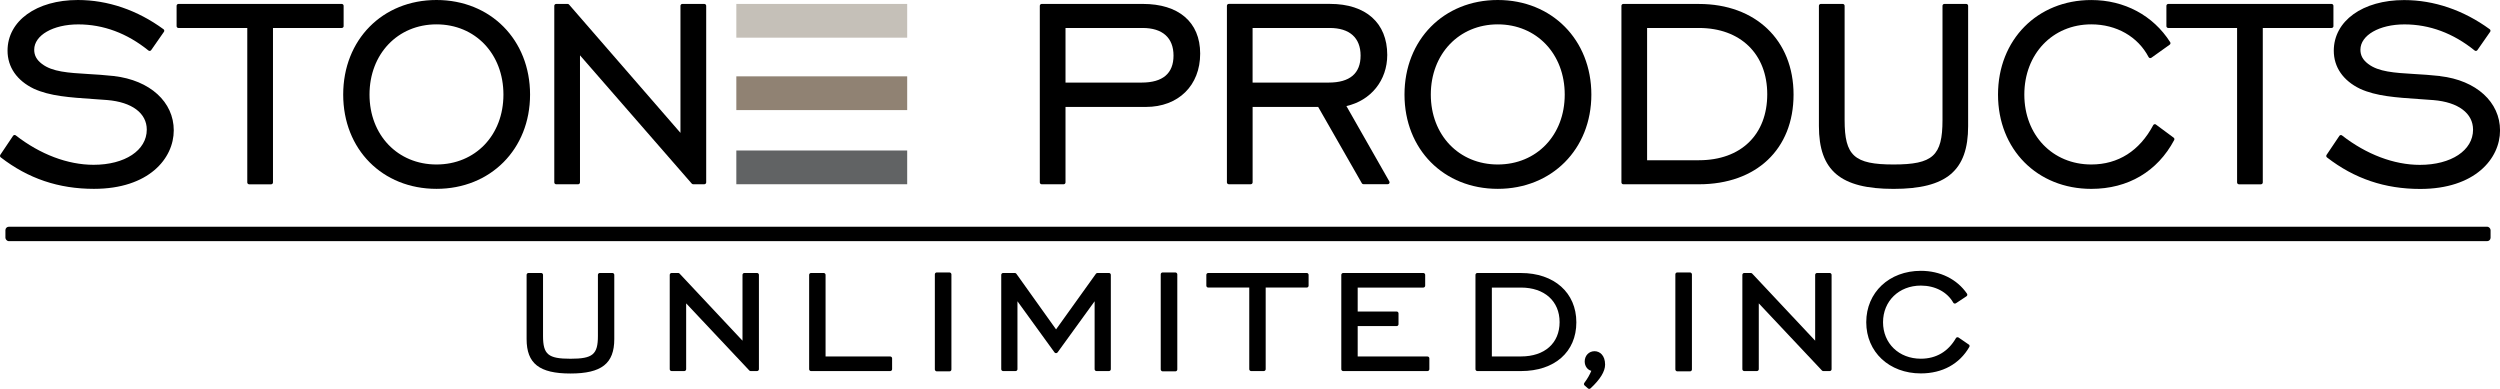
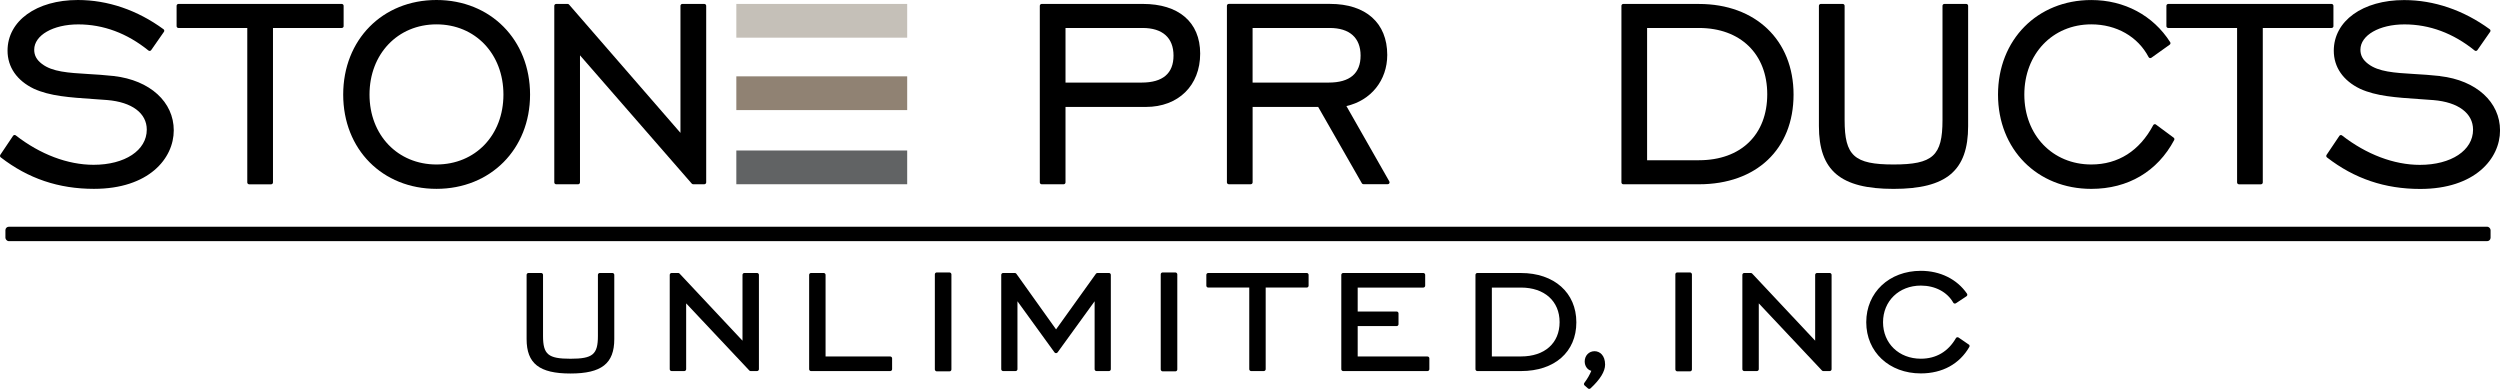
<svg xmlns="http://www.w3.org/2000/svg" id="Layer_1" viewBox="0 0 706 109.82">
  <defs>
    <style>.cls-1{fill:#616364;}.cls-1,.cls-2,.cls-3,.cls-4{stroke-width:0px;}.cls-2{fill:#000;}.cls-3{fill:#908273;}.cls-4{fill:#c5c0b8;}</style>
  </defs>
  <path class="cls-2" d="M32.14,21.47c-2.6-.29-5.09-.44-7.28-.57-5.63-.34-10.07-.61-13-2.84-1.52-1.16-2.2-2.4-2.2-4.02,0-4.08,5.34-7.15,12.43-7.15s13.77,2.48,19.84,7.38c.11.09.26.13.4.11.14-.02.27-.1.36-.22l3.61-5.18c.16-.23.11-.56-.12-.72C38.8,2.85,30.43,0,21.99,0,10.3,0,2.13,5.89,2.13,14.31c0,4.63,2.64,8.45,7.43,10.75,4.56,2.08,10.02,2.45,16.94,2.92,1.22.08,2.48.17,3.77.27,7,.58,11.18,3.71,11.18,8.36,0,5.85-6.18,9.93-15.02,9.93-7.3,0-15.1-2.95-21.98-8.31-.12-.09-.26-.13-.41-.1-.14.02-.27.1-.35.23L.09,43.72c-.15.23-.1.54.11.71,7.74,5.99,16.35,8.9,26.32,8.9,15.49,0,22.55-8.57,22.55-16.53s-6.65-14.14-16.94-15.33Z" />
  <path class="cls-2" d="M97.04,7.37V1.64c0-.29-.24-.53-.53-.53h-46.11c-.29,0-.53.24-.53.53v5.74c0,.29.24.53.53.53h19.43v43.61c0,.29.24.53.53.53h6.2c.29,0,.53-.24.53-.53V7.9h19.43c.29,0,.53-.24.53-.53Z" />
  <path class="cls-2" d="M123.26,0c-15.26,0-26.34,11.23-26.34,26.71s11.08,26.62,26.34,26.62,26.43-11.2,26.43-26.62S138.58,0,123.26,0ZM123.26,46.45c-10.95,0-18.91-8.3-18.91-19.74s7.95-19.83,18.91-19.83,18.91,8.34,18.91,19.83-7.95,19.74-18.91,19.74Z" />
  <path class="cls-2" d="M198.89,1.11h-6.2c-.29,0-.53.24-.53.53v35.88L160.7,1.29c-.1-.12-.24-.18-.4-.18h-3.24c-.29,0-.53.24-.53.53v49.87c0,.29.24.53.53.53h6.2c.29,0,.53-.24.53-.53V15.62l31.56,36.23c.1.12.24.18.4.18h3.15c.29,0,.53-.24.53-.53V1.64c0-.29-.24-.53-.53-.53Z" />
  <path class="cls-2" d="M322.76,1.11h-28.59c-.29,0-.53.24-.53.53v49.87c0,.29.24.53.53.53h6.2c.29,0,.53-.24.53-.53v-21.31h22.7c9.17,0,15.33-6.05,15.33-15.05s-6.19-14.04-16.16-14.04ZM300.9,7.9h21.77c5.63,0,8.73,2.77,8.73,7.8s-3.03,7.62-9,7.62h-21.5V7.9Z" />
  <path class="cls-2" d="M380.21,29.95c6.94-1.55,11.55-7.26,11.55-14.44,0-9.02-6.04-14.41-16.16-14.41h-28.59c-.29,0-.53.24-.53.53v49.87c0,.29.24.53.53.53h6.2c.29,0,.53-.24.53-.53v-21.31h18.51l12.34,21.57c.09.16.27.26.46.26h6.85c.19,0,.36-.1.45-.26.09-.16.09-.36,0-.52l-12.13-21.3ZM353.73,7.9h21.77c5.63,0,8.73,2.77,8.73,7.8s-3.03,7.62-9,7.62h-21.5V7.9Z" />
-   <path class="cls-2" d="M422.97,0c-15.26,0-26.34,11.23-26.34,26.71s11.08,26.62,26.34,26.62,26.43-11.2,26.43-26.62S438.29,0,422.97,0ZM422.97,46.45c-10.95,0-18.91-8.3-18.91-19.74s7.95-19.83,18.91-19.83,18.91,8.34,18.91,19.83-7.95,19.74-18.91,19.74Z" />
  <path class="cls-2" d="M479.79,1.11h-21.37c-.29,0-.53.24-.53.53v49.87c0,.29.24.53.53.53h21.37c16.23,0,26.71-9.94,26.71-25.32s-10.73-25.6-26.71-25.6ZM479.79,45.25h-14.65V7.9h14.65c11.71,0,19.28,7.35,19.28,18.72s-7.39,18.63-19.28,18.63Z" />
  <path class="cls-2" d="M555.29,1.11h-6.2c-.29,0-.53.24-.53.53v32.29c0,10.06-2.71,12.52-13.82,12.52s-13.82-2.46-13.82-12.52V1.64c0-.29-.24-.53-.53-.53h-6.2c-.29,0-.53.24-.53.53v33.96c0,12.6,6.1,17.74,21.07,17.74s21.07-5.14,21.07-17.74V1.64c0-.29-.24-.53-.53-.53Z" />
  <path class="cls-2" d="M608.85,35.17c-.12-.09-.28-.13-.43-.09-.15.03-.28.13-.35.27-3.86,7.26-9.9,11.1-17.49,11.1-10.95,0-18.91-8.3-18.91-19.74s7.95-19.83,18.91-19.83c7.11,0,13.16,3.46,16.19,9.25.07.13.2.23.34.27.15.04.3,0,.43-.08l5.18-3.7c.23-.16.29-.47.14-.71-4.82-7.56-12.94-11.9-22.28-11.9-15.26,0-26.34,11.23-26.34,26.71s11.08,26.62,26.34,26.62c10.37,0,18.68-4.9,23.41-13.79.12-.23.06-.51-.15-.67l-5-3.7Z" />
  <path class="cls-2" d="M658.96,7.37V1.64c0-.29-.24-.53-.53-.53h-46.11c-.29,0-.53.24-.53.53v5.74c0,.29.24.53.53.53h19.43v43.61c0,.29.24.53.53.53h6.2c.29,0,.53-.24.53-.53V7.9h19.43c.29,0,.53-.24.53-.53Z" />
  <path class="cls-2" d="M689.06,21.47c-2.6-.29-5.09-.44-7.28-.57-5.63-.34-10.07-.61-13-2.84-1.52-1.16-2.2-2.4-2.2-4.02,0-4.08,5.34-7.15,12.43-7.15s13.77,2.48,19.84,7.38c.11.09.25.13.4.11.14-.02.27-.1.36-.22l3.61-5.18c.16-.23.11-.56-.12-.72-7.38-5.39-15.74-8.24-24.18-8.24-11.7,0-19.86,5.89-19.86,14.31,0,4.63,2.64,8.45,7.43,10.75,4.56,2.08,10.02,2.45,16.95,2.92,1.22.08,2.48.17,3.77.27,7,.58,11.18,3.71,11.18,8.36,0,5.85-6.18,9.93-15.02,9.93-7.3,0-15.1-2.95-21.98-8.31-.12-.09-.26-.13-.41-.1-.14.02-.27.1-.35.23l-3.61,5.37c-.15.23-.1.54.12.71,7.74,5.99,16.35,8.9,26.32,8.9,15.49,0,22.55-8.57,22.55-16.53s-6.65-14.14-16.94-15.33Z" />
  <path class="cls-2" d="M172.96,77.09h-3.58c-.29,0-.53.24-.53.53v17.25c0,5.24-1.45,6.44-7.75,6.44s-7.75-1.2-7.75-6.44v-17.25c0-.29-.24-.53-.53-.53h-3.58c-.29,0-.53.24-.53.53v18.14c0,6.9,3.59,9.72,12.38,9.72s12.38-2.82,12.38-9.72v-18.14c0-.29-.24-.53-.53-.53Z" />
  <path class="cls-2" d="M213.79,77.09h-3.58c-.29,0-.53.24-.53.53v18.59l-17.77-18.95c-.1-.11-.24-.17-.38-.17h-1.87c-.29,0-.53.24-.53.53v26.64c0,.29.24.53.53.53h3.58c.29,0,.53-.24.53-.53v-18.59l17.83,18.95c.1.11.24.17.38.17h1.81c.29,0,.53-.24.53-.53v-26.64c0-.29-.24-.53-.53-.53Z" />
  <path class="cls-2" d="M251.4,100.67h-18.26v-23.05c0-.29-.24-.53-.53-.53h-3.58c-.29,0-.53.24-.53.53v26.64c0,.29.24.53.53.53h22.37c.29,0,.53-.24.53-.53v-3.06c0-.29-.24-.53-.53-.53Z" />
  <rect class="cls-2" x="264" y="76.94" width="4.68" height="27.93" rx=".53" ry=".53" />
  <path class="cls-2" d="M313.18,77.09h-3.26c-.17,0-.33.08-.43.22l-11.26,15.71-11.21-15.71c-.1-.14-.26-.22-.43-.22h-3.31c-.29,0-.53.24-.53.53v26.64c0,.29.24.53.53.53h3.52c.29,0,.53-.24.53-.53v-19.18l10.47,14.45c.2.27.65.27.85,0l10.47-14.45v19.18c0,.29.24.53.53.53h3.52c.29,0,.53-.24.53-.53v-26.64c0-.29-.24-.53-.53-.53Z" />
  <rect class="cls-2" x="327.79" y="76.94" width="4.68" height="27.93" rx=".53" ry=".53" />
  <path class="cls-2" d="M369.01,77.09h-27.81c-.29,0-.53.24-.53.53v3.06c0,.29.24.53.53.53h11.59v23.05c0,.29.24.53.53.53h3.58c.29,0,.53-.24.53-.53v-23.05h11.59c.29,0,.53-.24.53-.53v-3.06c0-.29-.24-.53-.53-.53Z" />
  <path class="cls-2" d="M403.12,100.67h-19.71v-8.58h11c.29,0,.53-.24.53-.53v-3.06c0-.29-.24-.53-.53-.53h-11v-6.76h18.53c.29,0,.53-.24.53-.53v-3.06c0-.29-.24-.53-.53-.53h-22.63c-.29,0-.53.24-.53.53v26.64c0,.29.24.53.53.53h23.81c.29,0,.53-.24.53-.53v-3.06c0-.29-.24-.53-.53-.53Z" />
  <path class="cls-2" d="M429.53,77.09h-12.33c-.29,0-.53.24-.53.53v26.64c0,.29.24.53.53.53h12.33c9.5,0,15.63-5.4,15.63-13.77s-6.28-13.92-15.63-13.92ZM421.3,81.21h8.23c6.62,0,10.9,3.83,10.9,9.75s-4.18,9.7-10.9,9.7h-8.23v-19.46Z" />
  <path class="cls-2" d="M450.29,99.18c-1.58,0-2.77,1.25-2.77,2.9,0,1.31.79,2.38,1.87,2.64-.47,1.14-1.12,2.27-1.98,3.42-.16.22-.13.53.08.71l.96.84c.1.09.22.13.35.13s.26-.05.36-.14c2.73-2.53,4.12-4.79,4.12-6.71,0-2.62-1.5-3.79-2.98-3.79Z" />
  <rect class="cls-2" x="473.12" y="76.94" width="4.68" height="27.93" rx=".53" ry=".53" />
  <path class="cls-2" d="M516.71,77.09h-3.58c-.29,0-.53.24-.53.53v18.59l-17.78-18.95c-.1-.11-.24-.17-.38-.17h-1.87c-.29,0-.53.24-.53.53v26.64c0,.29.24.53.53.53h3.58c.29,0,.53-.24.53-.53v-18.59l17.83,18.95c.1.11.24.17.38.17h1.82c.29,0,.53-.24.53-.53v-26.64c0-.29-.24-.53-.53-.53Z" />
  <path class="cls-2" d="M555.98,97.3l-2.88-1.98c-.12-.08-.27-.11-.41-.08s-.27.12-.34.25c-2.18,3.8-5.6,5.81-9.9,5.81-6.19,0-10.68-4.33-10.68-10.3s4.49-10.35,10.68-10.35c4.02,0,7.44,1.8,9.15,4.82.07.13.19.22.33.25.14.03.29,0,.41-.07l2.99-1.98c.12-.08.2-.2.23-.34.03-.14,0-.28-.08-.4-2.82-4.1-7.57-6.45-13.03-6.45-8.93,0-15.42,6.1-15.42,14.51s6.48,14.46,15.42,14.46c6.06,0,10.92-2.66,13.69-7.48.14-.24.07-.54-.16-.7Z" />
  <rect class="cls-1" x="207.94" y="42.5" width="48.25" height="9.53" />
  <rect class="cls-3" x="207.94" y="21.56" width="48.25" height="9.53" />
  <rect class="cls-4" x="207.94" y="1.11" width="48.25" height="9.53" />
  <rect class="cls-2" x="1.53" y="64.03" width="701.81" height="4.07" rx=".96" ry=".96" />
</svg>